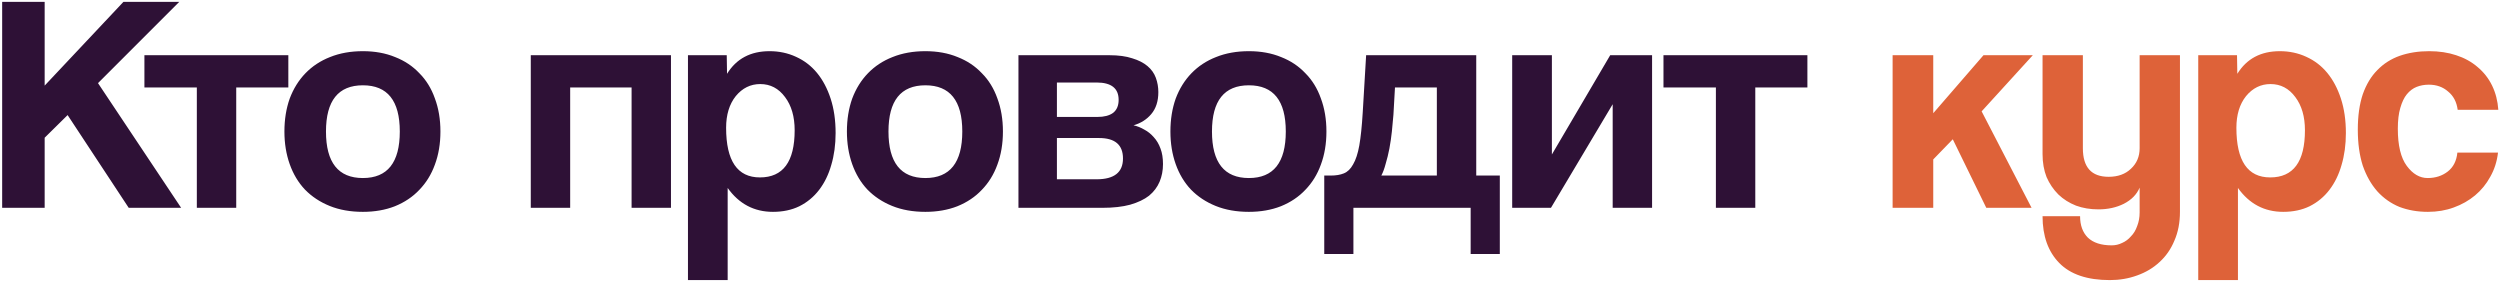
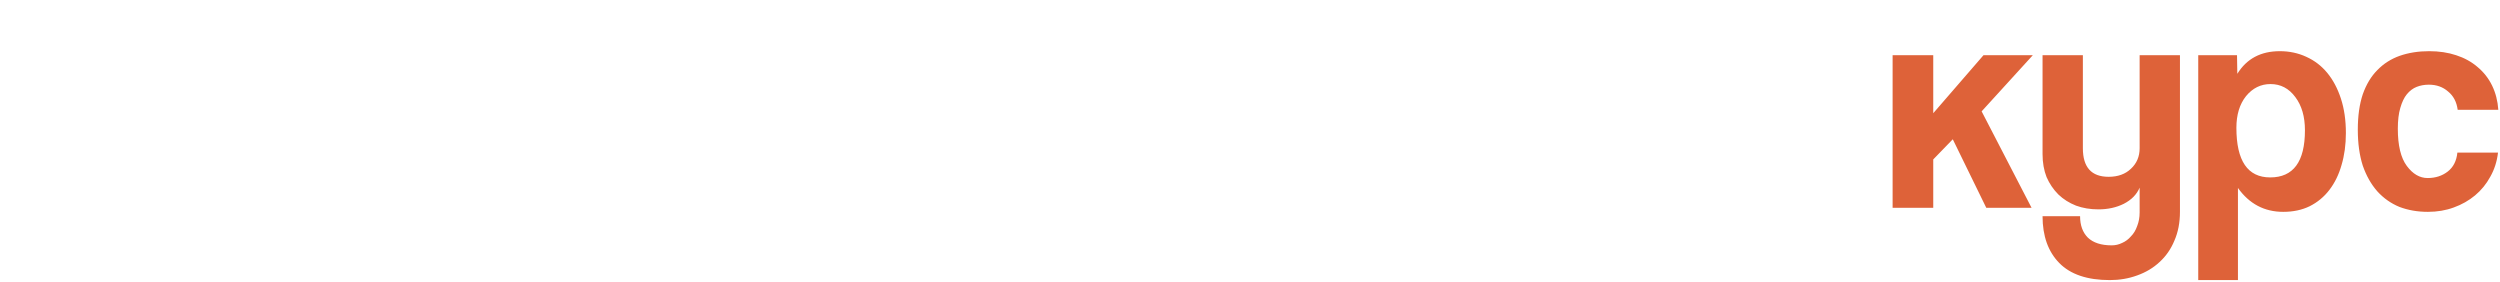
<svg xmlns="http://www.w3.org/2000/svg" width="806" height="91" viewBox="0 0 806 91" fill="none">
-   <path d="M41.498 67L21.798 37.1L14.398 44.4V67H0.698V0.6H14.398V27.6L39.798 0.6H57.798L31.598 26.8L58.398 67H41.498ZM63.459 67V28.2H46.559V17.8H92.959V28.2H76.159V67H63.459ZM116.995 57.4C124.929 57.4 128.895 52.4 128.895 42.4C128.895 32.467 124.929 27.5 116.995 27.5C109.062 27.5 105.095 32.467 105.095 42.4C105.095 52.4 109.062 57.4 116.995 57.4ZM116.995 68.3C112.995 68.3 109.429 67.667 106.295 66.4C103.162 65.133 100.495 63.367 98.295 61.1C96.162 58.833 94.529 56.1 93.395 52.9C92.262 49.7 91.695 46.2 91.695 42.4C91.695 38.533 92.262 35 93.395 31.8C94.595 28.6 96.295 25.867 98.495 23.6C100.695 21.333 103.329 19.6 106.395 18.4C109.529 17.133 113.062 16.5 116.995 16.5C120.862 16.5 124.329 17.133 127.395 18.4C130.462 19.6 133.062 21.333 135.195 23.6C137.395 25.8 139.062 28.5 140.195 31.7C141.395 34.9 141.995 38.467 141.995 42.4C141.995 46.333 141.395 49.9 140.195 53.1C139.062 56.233 137.395 58.933 135.195 61.2C133.062 63.467 130.429 65.233 127.295 66.5C124.229 67.7 120.795 68.3 116.995 68.3ZM171.123 67V17.8H216.323V67H203.623V28.2H183.823V67H171.123ZM244.999 57.2C252.466 57.2 256.199 52.133 256.199 42C256.199 37.6 255.166 34.033 253.099 31.3C251.033 28.5 248.366 27.1 245.099 27.1C241.966 27.1 239.333 28.4 237.199 31C235.133 33.6 234.099 37 234.099 41.2C234.099 51.867 237.733 57.2 244.999 57.2ZM221.799 90.3V17.8H234.299L234.399 23.8C237.399 18.933 241.966 16.5 248.099 16.5C251.166 16.5 253.999 17.1 256.599 18.3C259.266 19.5 261.533 21.233 263.399 23.5C265.266 25.767 266.733 28.533 267.799 31.8C268.866 35.067 269.399 38.767 269.399 42.9C269.399 46.633 268.933 50.067 267.999 53.2C267.133 56.267 265.833 58.933 264.099 61.2C262.366 63.467 260.233 65.233 257.699 66.5C255.233 67.7 252.399 68.3 249.199 68.3C243.133 68.3 238.266 65.733 234.599 60.6V90.3H221.799ZM298.343 57.4C306.276 57.4 310.243 52.4 310.243 42.4C310.243 32.467 306.276 27.5 298.343 27.5C290.41 27.5 286.443 32.467 286.443 42.4C286.443 52.4 290.41 57.4 298.343 57.4ZM298.343 68.3C294.343 68.3 290.776 67.667 287.643 66.4C284.51 65.133 281.843 63.367 279.643 61.1C277.51 58.833 275.876 56.1 274.743 52.9C273.61 49.7 273.043 46.2 273.043 42.4C273.043 38.533 273.61 35 274.743 31.8C275.943 28.6 277.643 25.867 279.843 23.6C282.043 21.333 284.676 19.6 287.743 18.4C290.876 17.133 294.41 16.5 298.343 16.5C302.21 16.5 305.676 17.133 308.743 18.4C311.81 19.6 314.41 21.333 316.543 23.6C318.743 25.8 320.41 28.5 321.543 31.7C322.743 34.9 323.343 38.467 323.343 42.4C323.343 46.333 322.743 49.9 321.543 53.1C320.41 56.233 318.743 58.933 316.543 61.2C314.41 63.467 311.776 65.233 308.643 66.5C305.576 67.7 302.143 68.3 298.343 68.3ZM328.349 67V17.8H357.649C360.583 17.8 363.049 18.133 365.049 18.8C367.049 19.4 368.683 20.233 369.949 21.3C371.216 22.367 372.116 23.633 372.649 25.1C373.183 26.567 373.449 28.1 373.449 29.7C373.449 32.633 372.683 35 371.149 36.8C369.683 38.533 367.783 39.733 365.449 40.4C366.649 40.667 367.816 41.133 368.949 41.8C370.083 42.4 371.083 43.2 371.949 44.2C372.883 45.2 373.616 46.433 374.149 47.9C374.683 49.3 374.949 50.967 374.949 52.9C374.949 54.967 374.583 56.867 373.849 58.6C373.116 60.333 371.983 61.833 370.449 63.1C368.916 64.3 366.883 65.267 364.349 66C361.883 66.667 358.916 67 355.449 67H328.349ZM353.549 57.8C359.216 57.8 362.049 55.567 362.049 51.1C362.049 46.7 359.483 44.5 354.349 44.5H340.749V57.8H353.549ZM353.849 37.7C355.983 37.7 357.649 37.267 358.849 36.4C360.049 35.467 360.649 34.067 360.649 32.2C360.649 28.467 358.283 26.6 353.549 26.6H340.749V37.7H353.849ZM402.64 57.4C410.573 57.4 414.54 52.4 414.54 42.4C414.54 32.467 410.573 27.5 402.64 27.5C394.707 27.5 390.74 32.467 390.74 42.4C390.74 52.4 394.707 57.4 402.64 57.4ZM402.64 68.3C398.64 68.3 395.073 67.667 391.94 66.4C388.807 65.133 386.14 63.367 383.94 61.1C381.807 58.833 380.173 56.1 379.04 52.9C377.907 49.7 377.34 46.2 377.34 42.4C377.34 38.533 377.907 35 379.04 31.8C380.24 28.6 381.94 25.867 384.14 23.6C386.34 21.333 388.973 19.6 392.04 18.4C395.173 17.133 398.707 16.5 402.64 16.5C406.507 16.5 409.973 17.133 413.04 18.4C416.107 19.6 418.707 21.333 420.84 23.6C423.04 25.8 424.707 28.5 425.84 31.7C427.04 34.9 427.64 38.467 427.64 42.4C427.64 46.333 427.04 49.9 425.84 53.1C424.707 56.233 423.04 58.933 420.84 61.2C418.707 63.467 416.073 65.233 412.94 66.5C409.873 67.7 406.44 68.3 402.64 68.3ZM426.94 81.9V56.6H429.04C430.707 56.6 432.107 56.367 433.24 55.9C434.44 55.433 435.44 54.467 436.24 53C437.107 51.533 437.773 49.5 438.24 46.9C438.707 44.233 439.073 40.7 439.34 36.3L440.44 17.8H475.94V56.6H483.54V81.9H474.14V67H436.34V81.9H426.94ZM449.74 28.2L449.24 37C449.107 38.667 448.94 40.467 448.74 42.4C448.54 44.267 448.273 46.1 447.94 47.9C447.607 49.633 447.207 51.267 446.74 52.8C446.34 54.333 445.873 55.6 445.34 56.6H463.24V28.2H449.74ZM487.529 67V17.8H500.329V49.8L519.129 17.8H532.629V67H519.929V33.6L500.029 67H487.529ZM553.205 67V28.2H536.305V17.8H582.705V28.2H565.905V67H553.205Z" fill="#2E1136" />
  <path d="M640.378 67L629.578 44.9L623.278 51.4V67H610.178V17.8H623.278V36.5L639.478 17.8H655.378L638.878 35.9L654.978 67H640.378ZM689.818 60.5C688.885 62.7 687.185 64.433 684.718 65.7C682.318 66.9 679.585 67.5 676.518 67.5C673.918 67.5 671.518 67.1 669.318 66.3C667.118 65.433 665.218 64.233 663.618 62.7C662.018 61.1 660.751 59.233 659.818 57.1C658.951 54.9 658.518 52.433 658.518 49.7V17.8H671.518V47.8C671.518 53.933 674.285 57 679.818 57C682.818 57 685.218 56.133 687.018 54.4C688.885 52.667 689.818 50.467 689.818 47.8V17.8H702.818V68.3C702.818 71.767 702.218 74.867 701.018 77.6C699.885 80.333 698.285 82.633 696.218 84.5C694.218 86.367 691.818 87.8 689.018 88.8C686.285 89.8 683.351 90.3 680.218 90.3C672.951 90.3 667.518 88.467 663.918 84.8C660.318 81.133 658.518 76.1 658.518 69.7H670.618C670.618 72.633 671.451 74.933 673.118 76.6C674.851 78.267 677.418 79.1 680.818 79.1C682.018 79.1 683.151 78.833 684.218 78.3C685.285 77.833 686.218 77.133 687.018 76.2C687.885 75.333 688.551 74.233 689.018 72.9C689.551 71.567 689.818 70.1 689.818 68.5V60.5ZM731.913 57.2C739.38 57.2 743.113 52.133 743.113 42C743.113 37.6 742.08 34.033 740.013 31.3C737.947 28.5 735.28 27.1 732.013 27.1C728.88 27.1 726.247 28.4 724.113 31C722.047 33.6 721.013 37 721.013 41.2C721.013 51.867 724.647 57.2 731.913 57.2ZM708.713 90.3V17.8H721.213L721.313 23.8C724.313 18.933 728.88 16.5 735.013 16.5C738.08 16.5 740.913 17.1 743.513 18.3C746.18 19.5 748.447 21.233 750.313 23.5C752.18 25.767 753.647 28.533 754.713 31.8C755.78 35.067 756.313 38.767 756.313 42.9C756.313 46.633 755.847 50.067 754.913 53.2C754.047 56.267 752.747 58.933 751.013 61.2C749.28 63.467 747.147 65.233 744.613 66.5C742.147 67.7 739.313 68.3 736.113 68.3C730.047 68.3 725.18 65.733 721.513 60.6V90.3H708.713ZM805.357 49.2C805.024 52.067 804.19 54.667 802.857 57C801.59 59.333 799.957 61.333 797.957 63C795.957 64.667 793.657 65.967 791.057 66.9C788.524 67.833 785.757 68.3 782.757 68.3C779.424 68.3 776.357 67.767 773.557 66.7C770.824 65.567 768.457 63.9 766.457 61.7C764.457 59.433 762.89 56.667 761.757 53.4C760.69 50.067 760.157 46.2 760.157 41.8C760.157 37.4 760.69 33.6 761.757 30.4C762.89 27.2 764.457 24.6 766.457 22.6C768.457 20.533 770.857 19 773.657 18C776.524 17 779.69 16.5 783.157 16.5C786.357 16.5 789.257 16.933 791.857 17.8C794.524 18.667 796.824 19.933 798.757 21.6C800.757 23.267 802.324 25.267 803.457 27.6C804.59 29.933 805.257 32.533 805.457 35.4H792.357C792.024 32.867 790.99 30.9 789.257 29.5C787.59 28.033 785.524 27.3 783.057 27.3C781.657 27.3 780.357 27.533 779.157 28C777.957 28.467 776.89 29.267 775.957 30.4C775.09 31.467 774.39 32.933 773.857 34.8C773.324 36.6 773.057 38.833 773.057 41.5C773.057 46.9 774.024 50.9 775.957 53.5C777.89 56.1 780.124 57.4 782.657 57.4C785.19 57.4 787.357 56.7 789.157 55.3C790.957 53.9 791.99 51.867 792.257 49.2H805.357Z" fill="#DE6239" />
</svg>